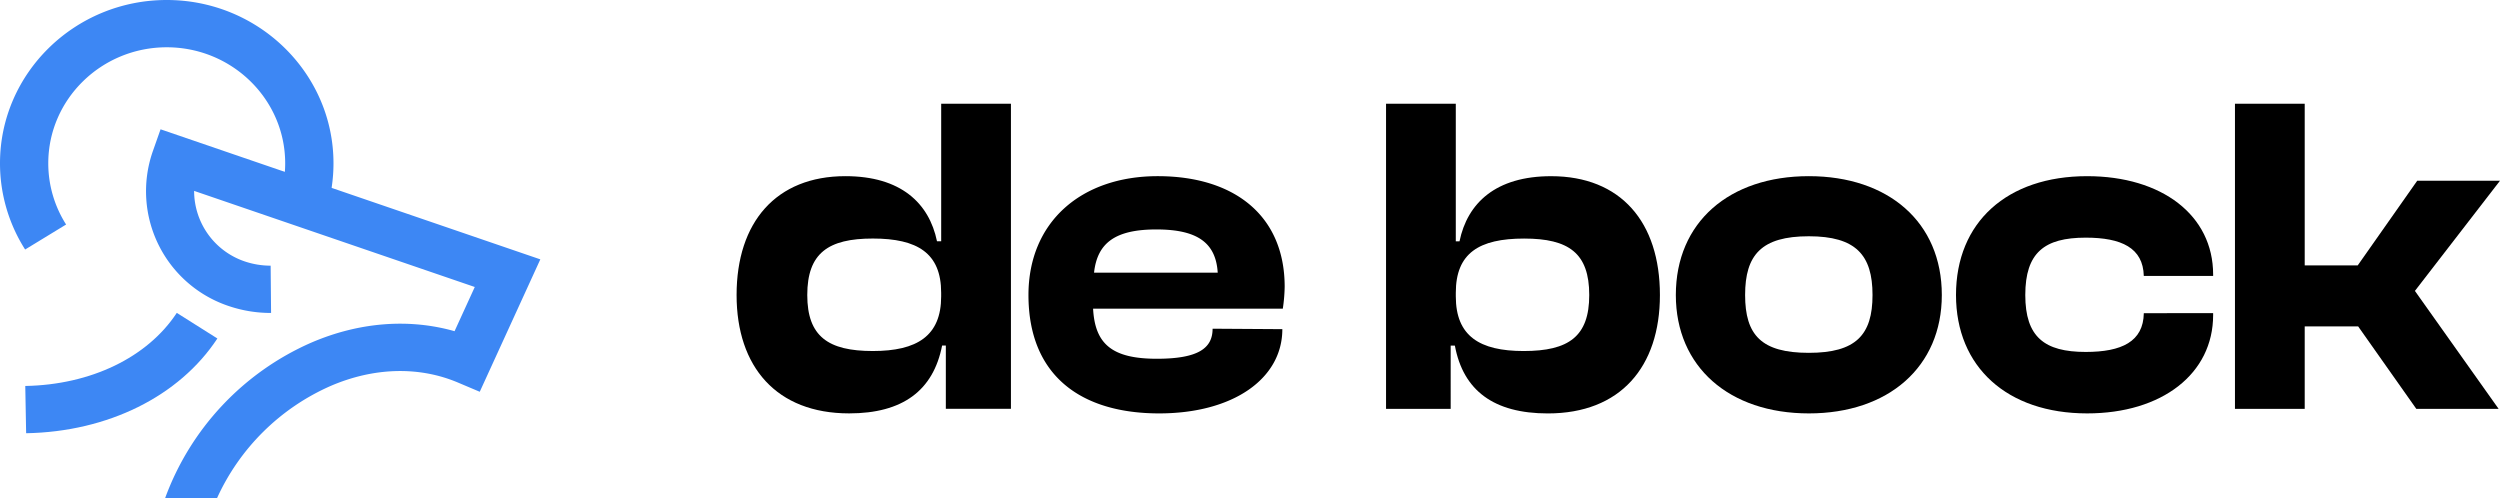
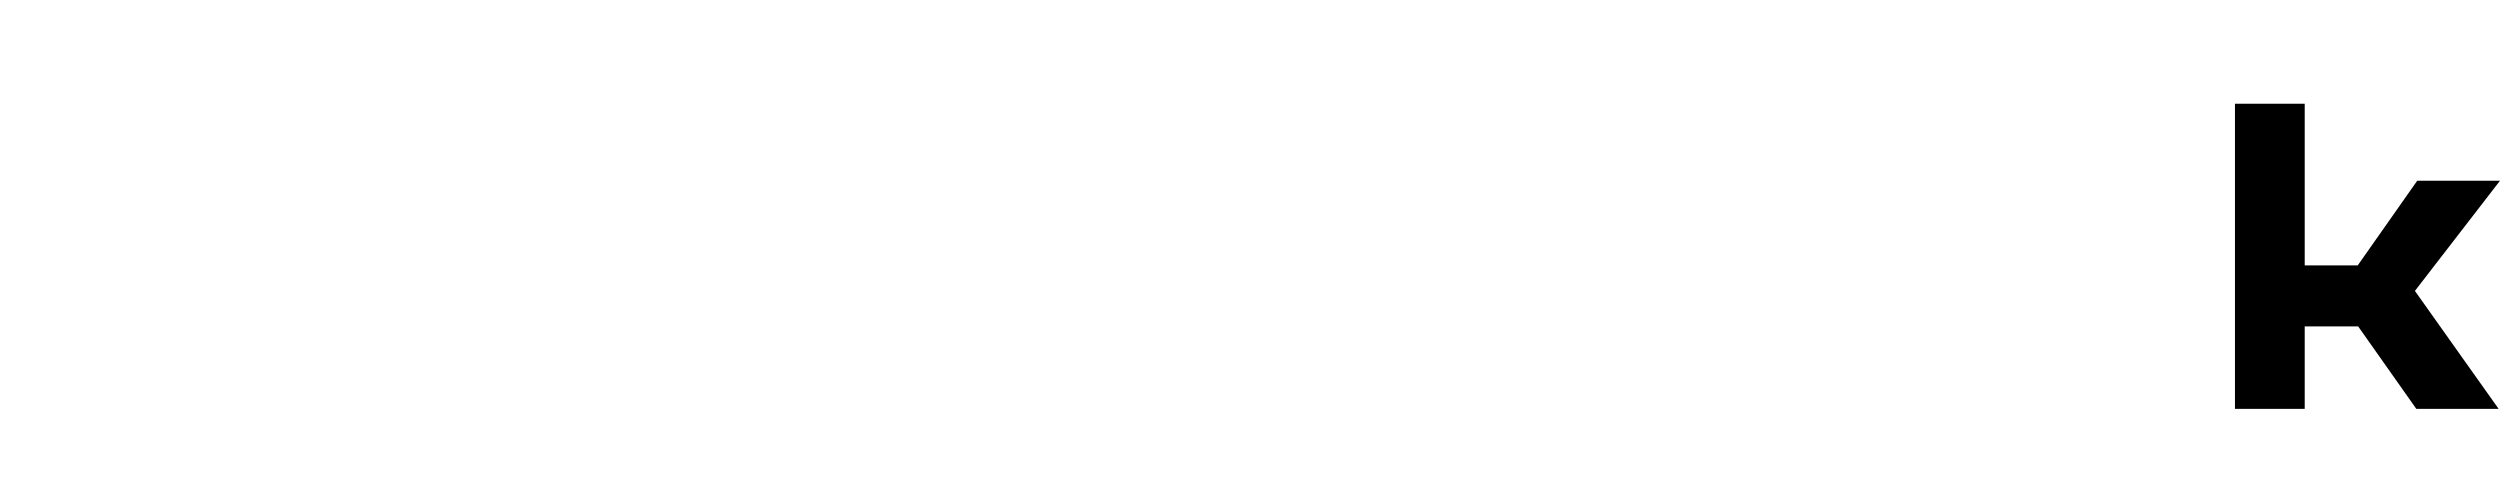
<svg xmlns="http://www.w3.org/2000/svg" width="578.036" height="115.216" viewBox="0 0 578.036 115.216">
  <defs>
    <clipPath id="clip-path">
-       <path id="Path_10" data-name="Path 10" d="M0-15.036H578.036V-130.252H0Z" transform="translate(0 130.252)" fill="none" />
-     </clipPath>
+       </clipPath>
  </defs>
  <g id="Group_284" data-name="Group 284" transform="translate(0 130.252)">
    <g id="Group_7" data-name="Group 7" transform="translate(0 -130.252)" clip-path="url(#clip-path)">
      <g id="Group_3" data-name="Group 3" transform="translate(170.31 23.992)">
        <path id="Path_6" data-name="Path 6" d="M0-5.771C0-22.615,9.138-33.249,25.158-33.249c12.794,0,19.353,6.211,21.18,15.055h.968v-31.8H63.432v70.54H48.38V5.915h-.86C45.478,16.339,38.382,21.6,26.019,21.6,9.246,21.6,0,10.866,0-5.771M31.5,7.18c10.214,0,15.8-3.475,15.8-12.635V-6.3c0-9.16-5.483-12.528-15.8-12.528S16.342-15.456,16.342-5.771C16.342,3.81,21.18,7.18,31.5,7.18" transform="translate(0 49.989)" />
      </g>
      <g id="Group_4" data-name="Group 4" transform="translate(237.795 40.732)">
        <path id="Path_7" data-name="Path 7" d="M0-3.586C0-20.431,12.149-31.064,29.889-31.064c17.632,0,29.351,9.054,29.351,25.583a38.469,38.469,0,0,1-.431,5.054H14.944c.43,8.107,4.3,11.581,14.73,11.581,9.568,0,12.9-2.421,12.9-6.948L58.7,4.311c0,11.476-11.4,19.478-28.49,19.478C12.257,23.789,0,15.155,0-3.586M15.16-8.745h28.6c-.43-6.948-4.731-10-14.192-10-9.569,0-13.654,3.159-14.406,10" transform="translate(0 31.064)" />
      </g>
      <g id="Group_5" data-name="Group 5" transform="translate(320.473 23.992)">
        <path id="Path_8" data-name="Path 8" d="M0-9.205v-70.54H16.127v31.8h.861C18.815-56.793,25.373-63,38.166-63c16.126,0,25.158,10.633,25.158,27.478,0,16.636-9.138,27.375-25.911,27.375-12.471,0-19.567-5.265-21.5-15.688h-.968V-9.205Zm31.824-13.37c10.428,0,15.159-3.37,15.159-12.951,0-9.686-4.731-13.054-15.052-13.054-10.428,0-15.8,3.368-15.8,12.528v.842c0,9.16,5.483,12.635,15.7,12.635" transform="translate(0 79.745)" />
      </g>
      <g id="Group_6" data-name="Group 6" transform="translate(387.477 40.732)">
        <path id="Path_9" data-name="Path 9" d="M0-3.586C0-20.431,12.364-31.064,30.748-31.064S61.5-20.431,61.5-3.586c0,16.636-12.364,27.375-30.747,27.375S0,13.05,0-3.586m45.477,0c0-9.264-3.871-13.582-14.729-13.582-10.967,0-14.73,4.318-14.73,13.582S19.782,9.785,30.748,9.785c10.858,0,14.729-4.105,14.729-13.371" transform="translate(0 31.064)" />
      </g>
    </g>
    <g id="Group_8" data-name="Group 8" transform="translate(516.755 -106.26)">
      <path id="Path_11" data-name="Path 11" d="M0,0V70.54H16.127V51.483H28.49L41.929,70.54H60.96L41.607,43.271,61.282,17.794H42.144L28.383,37.375H16.127V0Z" />
    </g>
    <g id="Group_13" data-name="Group 13" transform="translate(0 -130.252)" clip-path="url(#clip-path)">
      <g id="Group_9" data-name="Group 9" transform="translate(452.255 40.732)">
        <path id="Path_12" data-name="Path 12" d="M-3.914-5.3c-9.567,0-13.976-3.475-13.976-13.161,0-9.791,4.409-13.265,13.976-13.265,8.256,0,13.269,2.356,13.425,8.856H25.544V-23.2c0-13.687-11.827-22.74-29.136-22.74-18.492,0-30.318,10.633-30.318,27.478C-33.91-1.828-22.083,8.91-3.592,8.91c17.309,0,29.136-9.16,29.136-22.741v-.434H9.515C9.413-7.683,4.387-5.3-3.914-5.3" transform="translate(33.91 45.942)" />
      </g>
      <g id="Group_10" data-name="Group 10" transform="translate(5.84 72.337)">
        <path id="Path_13" data-name="Path 13" d="M-.026-3.632l-.2-10.928c15.153-.272,28.249-6.591,35.032-16.9l9.384,5.92C35.386-12.162,18.856-3.969-.026-3.632" transform="translate(0.229 31.465)" fill="#3d87f4" />
      </g>
      <g id="Group_11" data-name="Group 11" transform="translate(33.722 29.897)">
        <path id="Path_14" data-name="Path 14" d="M-5.573-7.745c10-4.318,20.459-4.6,29.443-.8l5.055,2.138L42.93-37.024l-87.806-30.07-1.829,5.187A27.989,27.989,0,0,0-28.957-26.179a30.112,30.112,0,0,0,9.633,1.546l-.1-10.931a18.783,18.783,0,0,1-5.883-.946A17.223,17.223,0,0,1-37.117-52.855L27.774-30.634,23.1-20.414c-10.562-3-22.143-2.1-33.177,2.666A62.8,62.8,0,0,0-43.839,18.225h12A51.721,51.721,0,0,1-5.573-7.745" transform="translate(48.279 67.094)" fill="#3d87f4" />
      </g>
      <g id="Group_12" data-name="Group 12" transform="translate(0 0)">
        <path id="Path_15" data-name="Path 15" d="M-.758-7.529a37.09,37.09,0,0,1-5.81-19.938c0-20.817,17.3-37.753,38.554-37.753S70.538-48.284,70.538-27.467a37.05,37.05,0,0,1-1.605,10.808l-10.7-3.123a26.345,26.345,0,0,0,1.138-7.684c0-14.79-12.287-26.822-27.389-26.822S4.594-42.257,4.594-27.467A26.342,26.342,0,0,0,8.716-13.308Z" transform="translate(6.568 65.22)" fill="#3d87f4" />
      </g>
    </g>
  </g>
</svg>